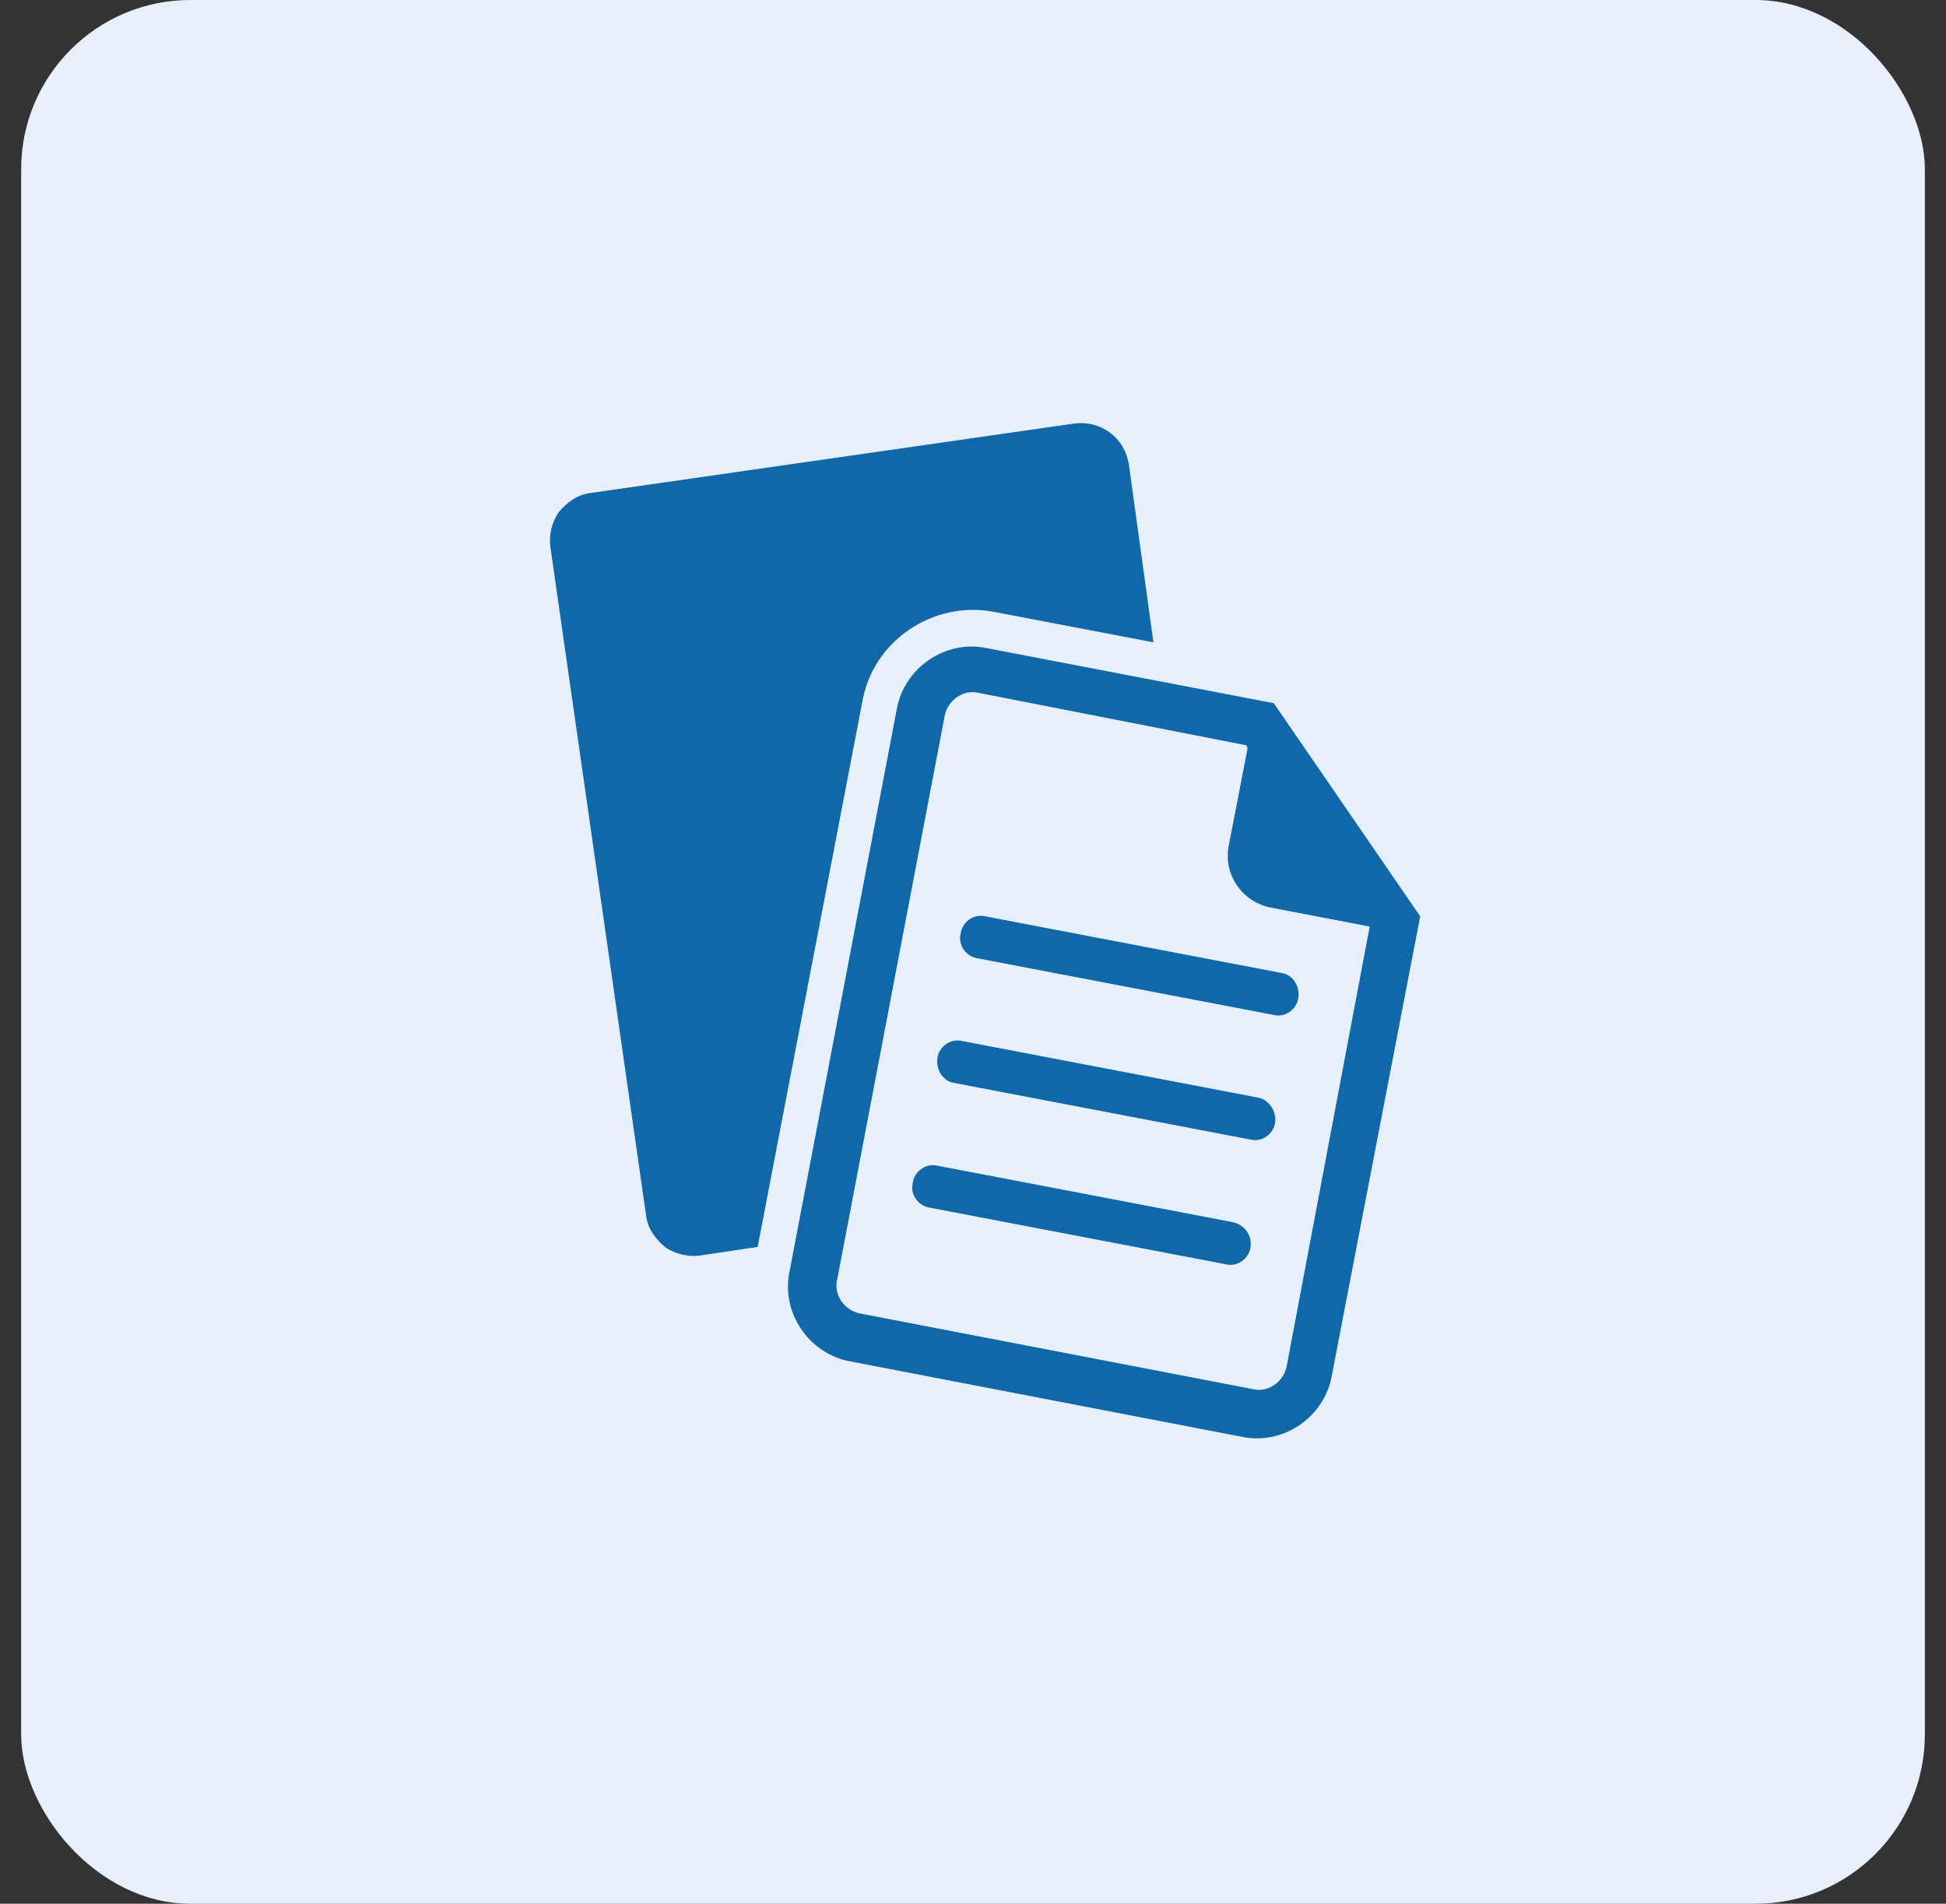
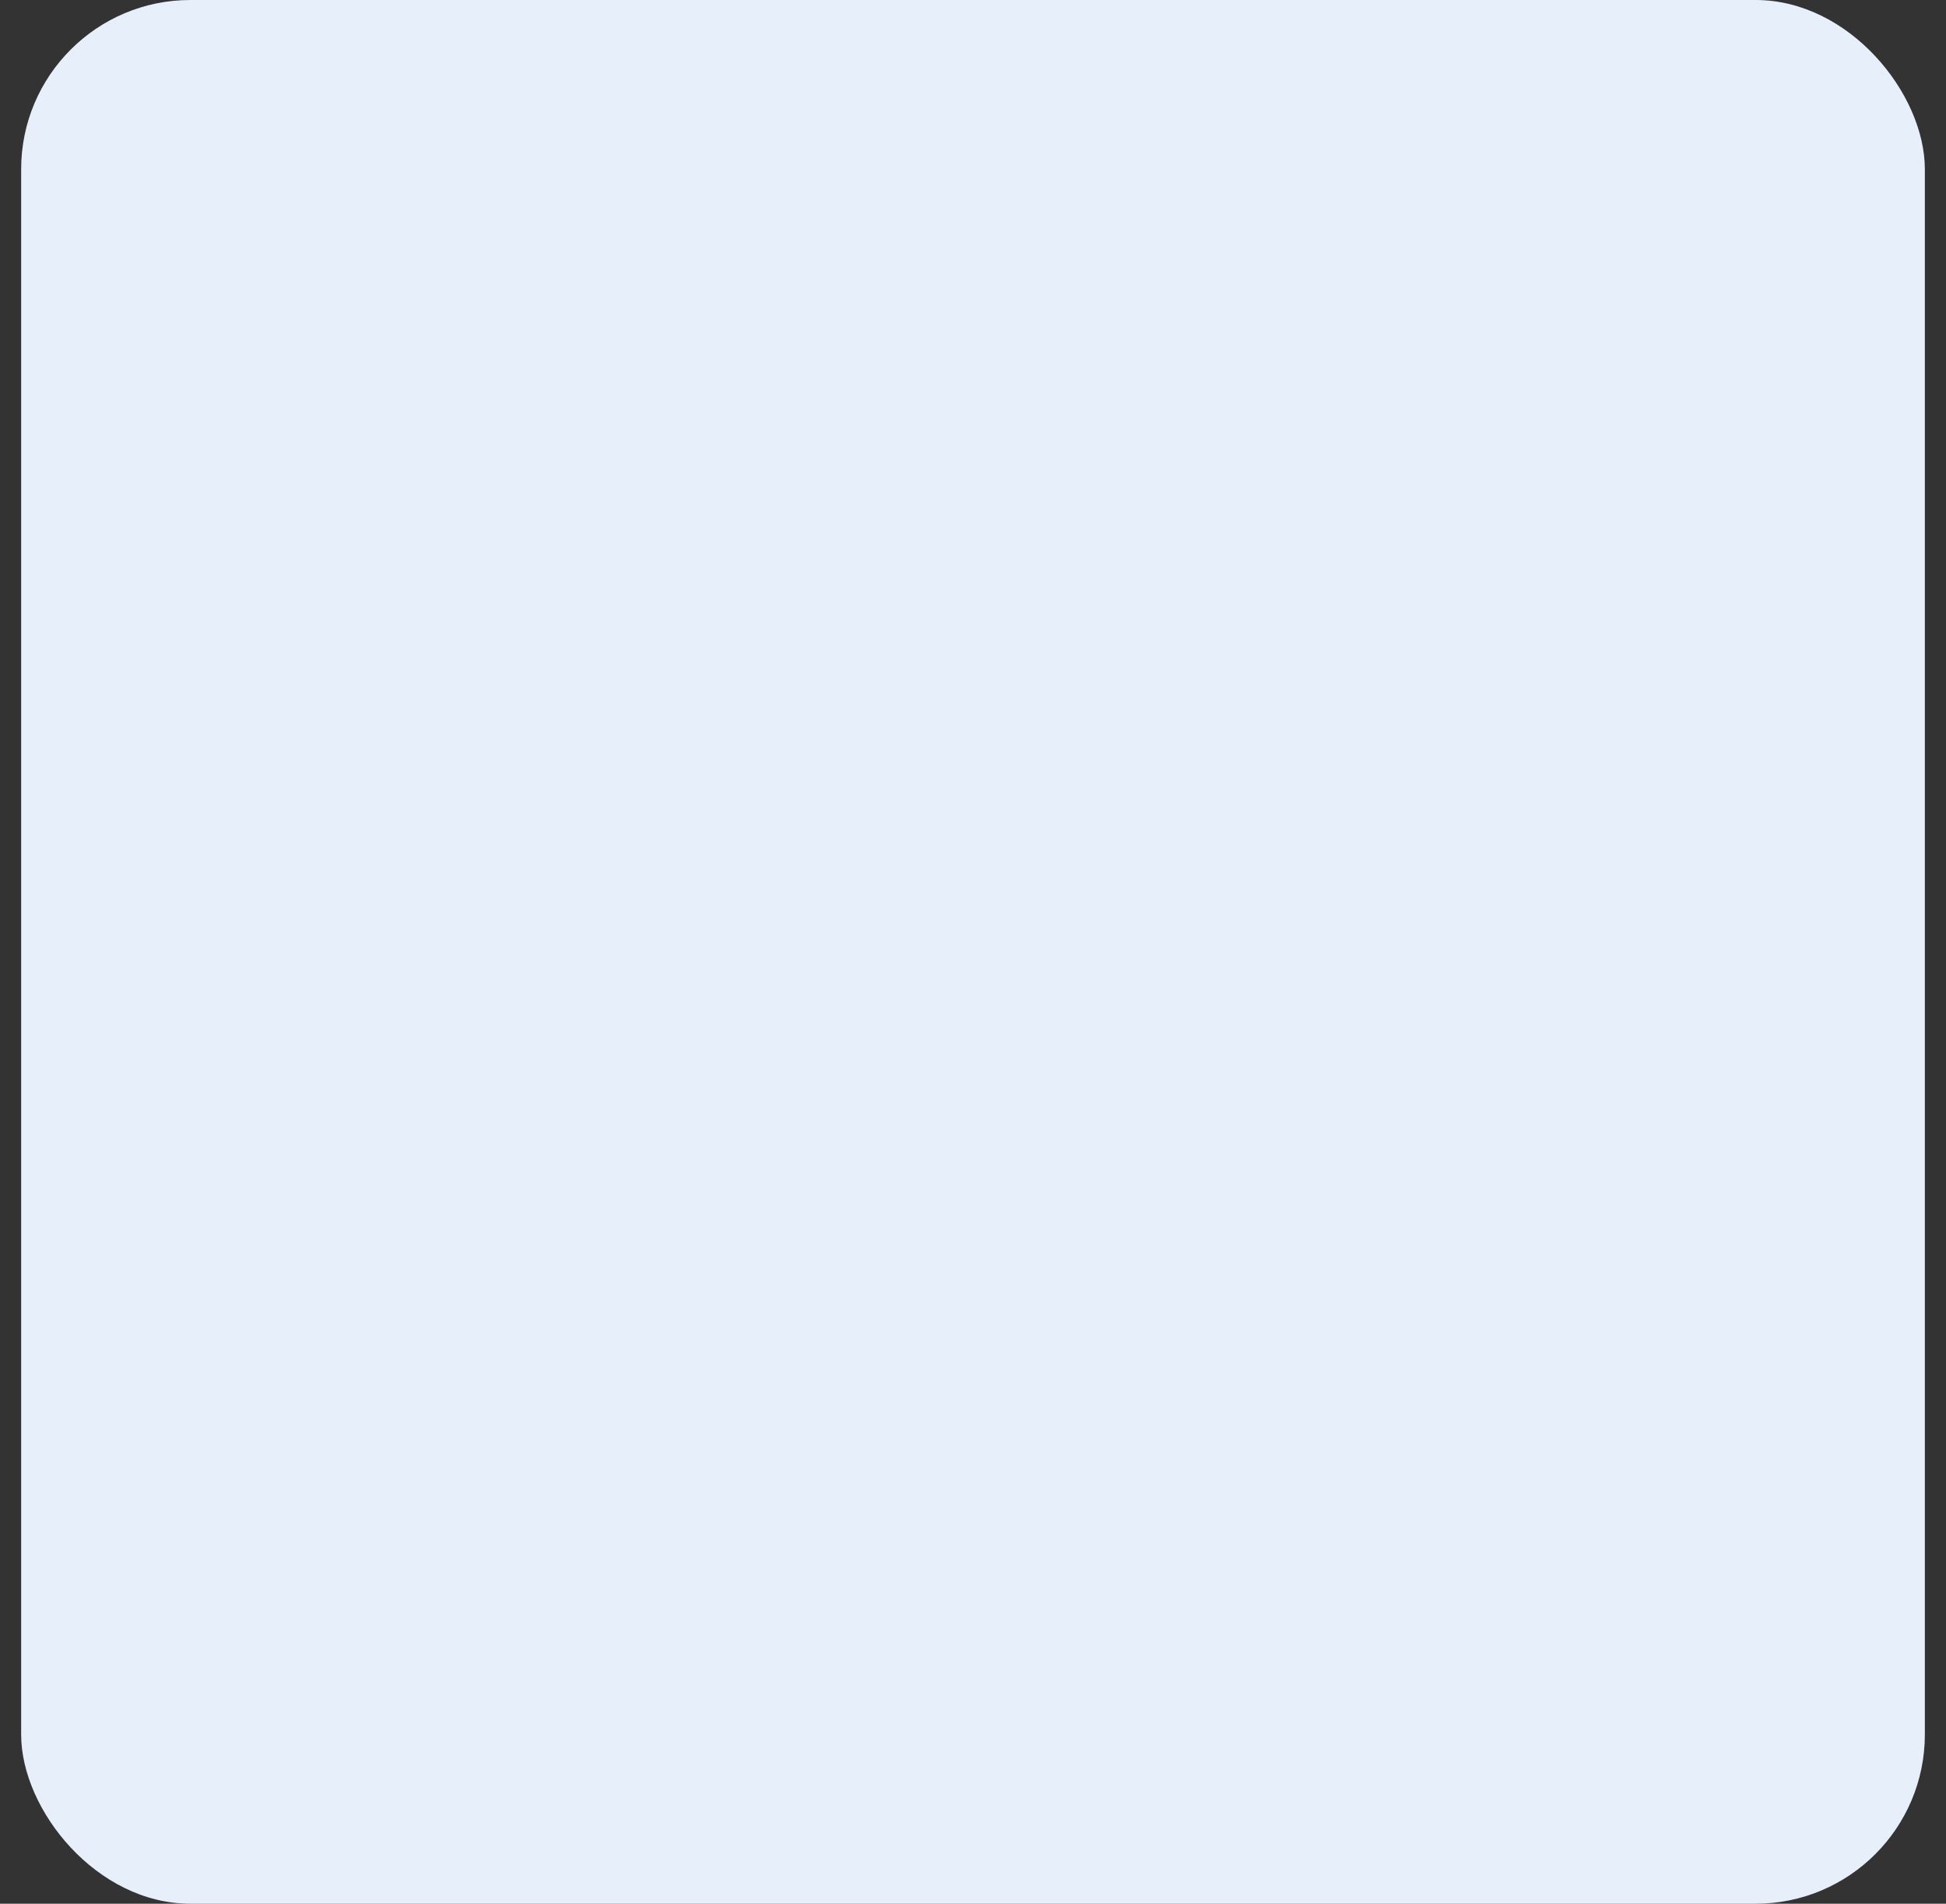
<svg xmlns="http://www.w3.org/2000/svg" width="46" height="45" viewBox="0 0 46 45" fill="none">
  <rect x="0" y="0" width="46" height="45" fill="#333333" stroke="none" />
  <g id="Frame 814699">
    <rect x="0.5" width="45" height="45" rx="4" fill="#E7F0FA" />
-     <path id="Vector" d="M23.495 14.463L27.265 15.183L26.683 10.967C26.58 10.35 26.032 9.939 25.415 10.008L13.968 11.652C13.66 11.687 13.42 11.858 13.214 12.098C13.043 12.338 12.974 12.646 13.009 12.921L15.271 28.72C15.305 29.028 15.476 29.268 15.716 29.474C15.956 29.645 16.264 29.714 16.539 29.679L17.91 29.474L20.377 16.622C20.617 15.148 22.057 14.189 23.496 14.463H23.495ZM30.11 16.622L23.323 15.32C22.33 15.114 21.37 15.8 21.199 16.759L18.663 30.057C18.457 31.05 19.143 32.01 20.102 32.181L29.356 33.963C30.349 34.169 31.309 33.483 31.48 32.524L33.571 21.66L30.11 16.622ZM30.418 32.284C30.349 32.661 29.972 32.935 29.595 32.832L20.341 31.05C19.964 30.982 19.69 30.605 19.793 30.228L22.329 16.93C22.397 16.553 22.774 16.279 23.152 16.382L29.458 17.616L29.492 17.684L29.047 19.98C28.91 20.666 29.355 21.317 30.041 21.454L32.371 21.9V21.934L30.417 32.284H30.418ZM30.281 22.997L23.29 21.66C23.015 21.592 22.741 21.798 22.707 22.071C22.639 22.346 22.844 22.62 23.118 22.654L30.11 23.991C30.384 24.059 30.658 23.853 30.692 23.58C30.727 23.306 30.555 23.031 30.281 22.997ZM29.732 25.944L22.741 24.607C22.466 24.539 22.192 24.744 22.158 25.018C22.123 25.292 22.295 25.566 22.569 25.601L29.561 26.937C29.835 27.006 30.109 26.8 30.143 26.526C30.178 26.253 29.972 25.978 29.732 25.944ZM29.15 28.891L22.159 27.555C21.884 27.486 21.61 27.692 21.576 27.966C21.508 28.24 21.713 28.514 21.987 28.548L28.979 29.885C29.253 29.953 29.527 29.748 29.561 29.474C29.596 29.2 29.424 28.96 29.15 28.891Z" fill="#0E68A9" />
  </g>
</svg>